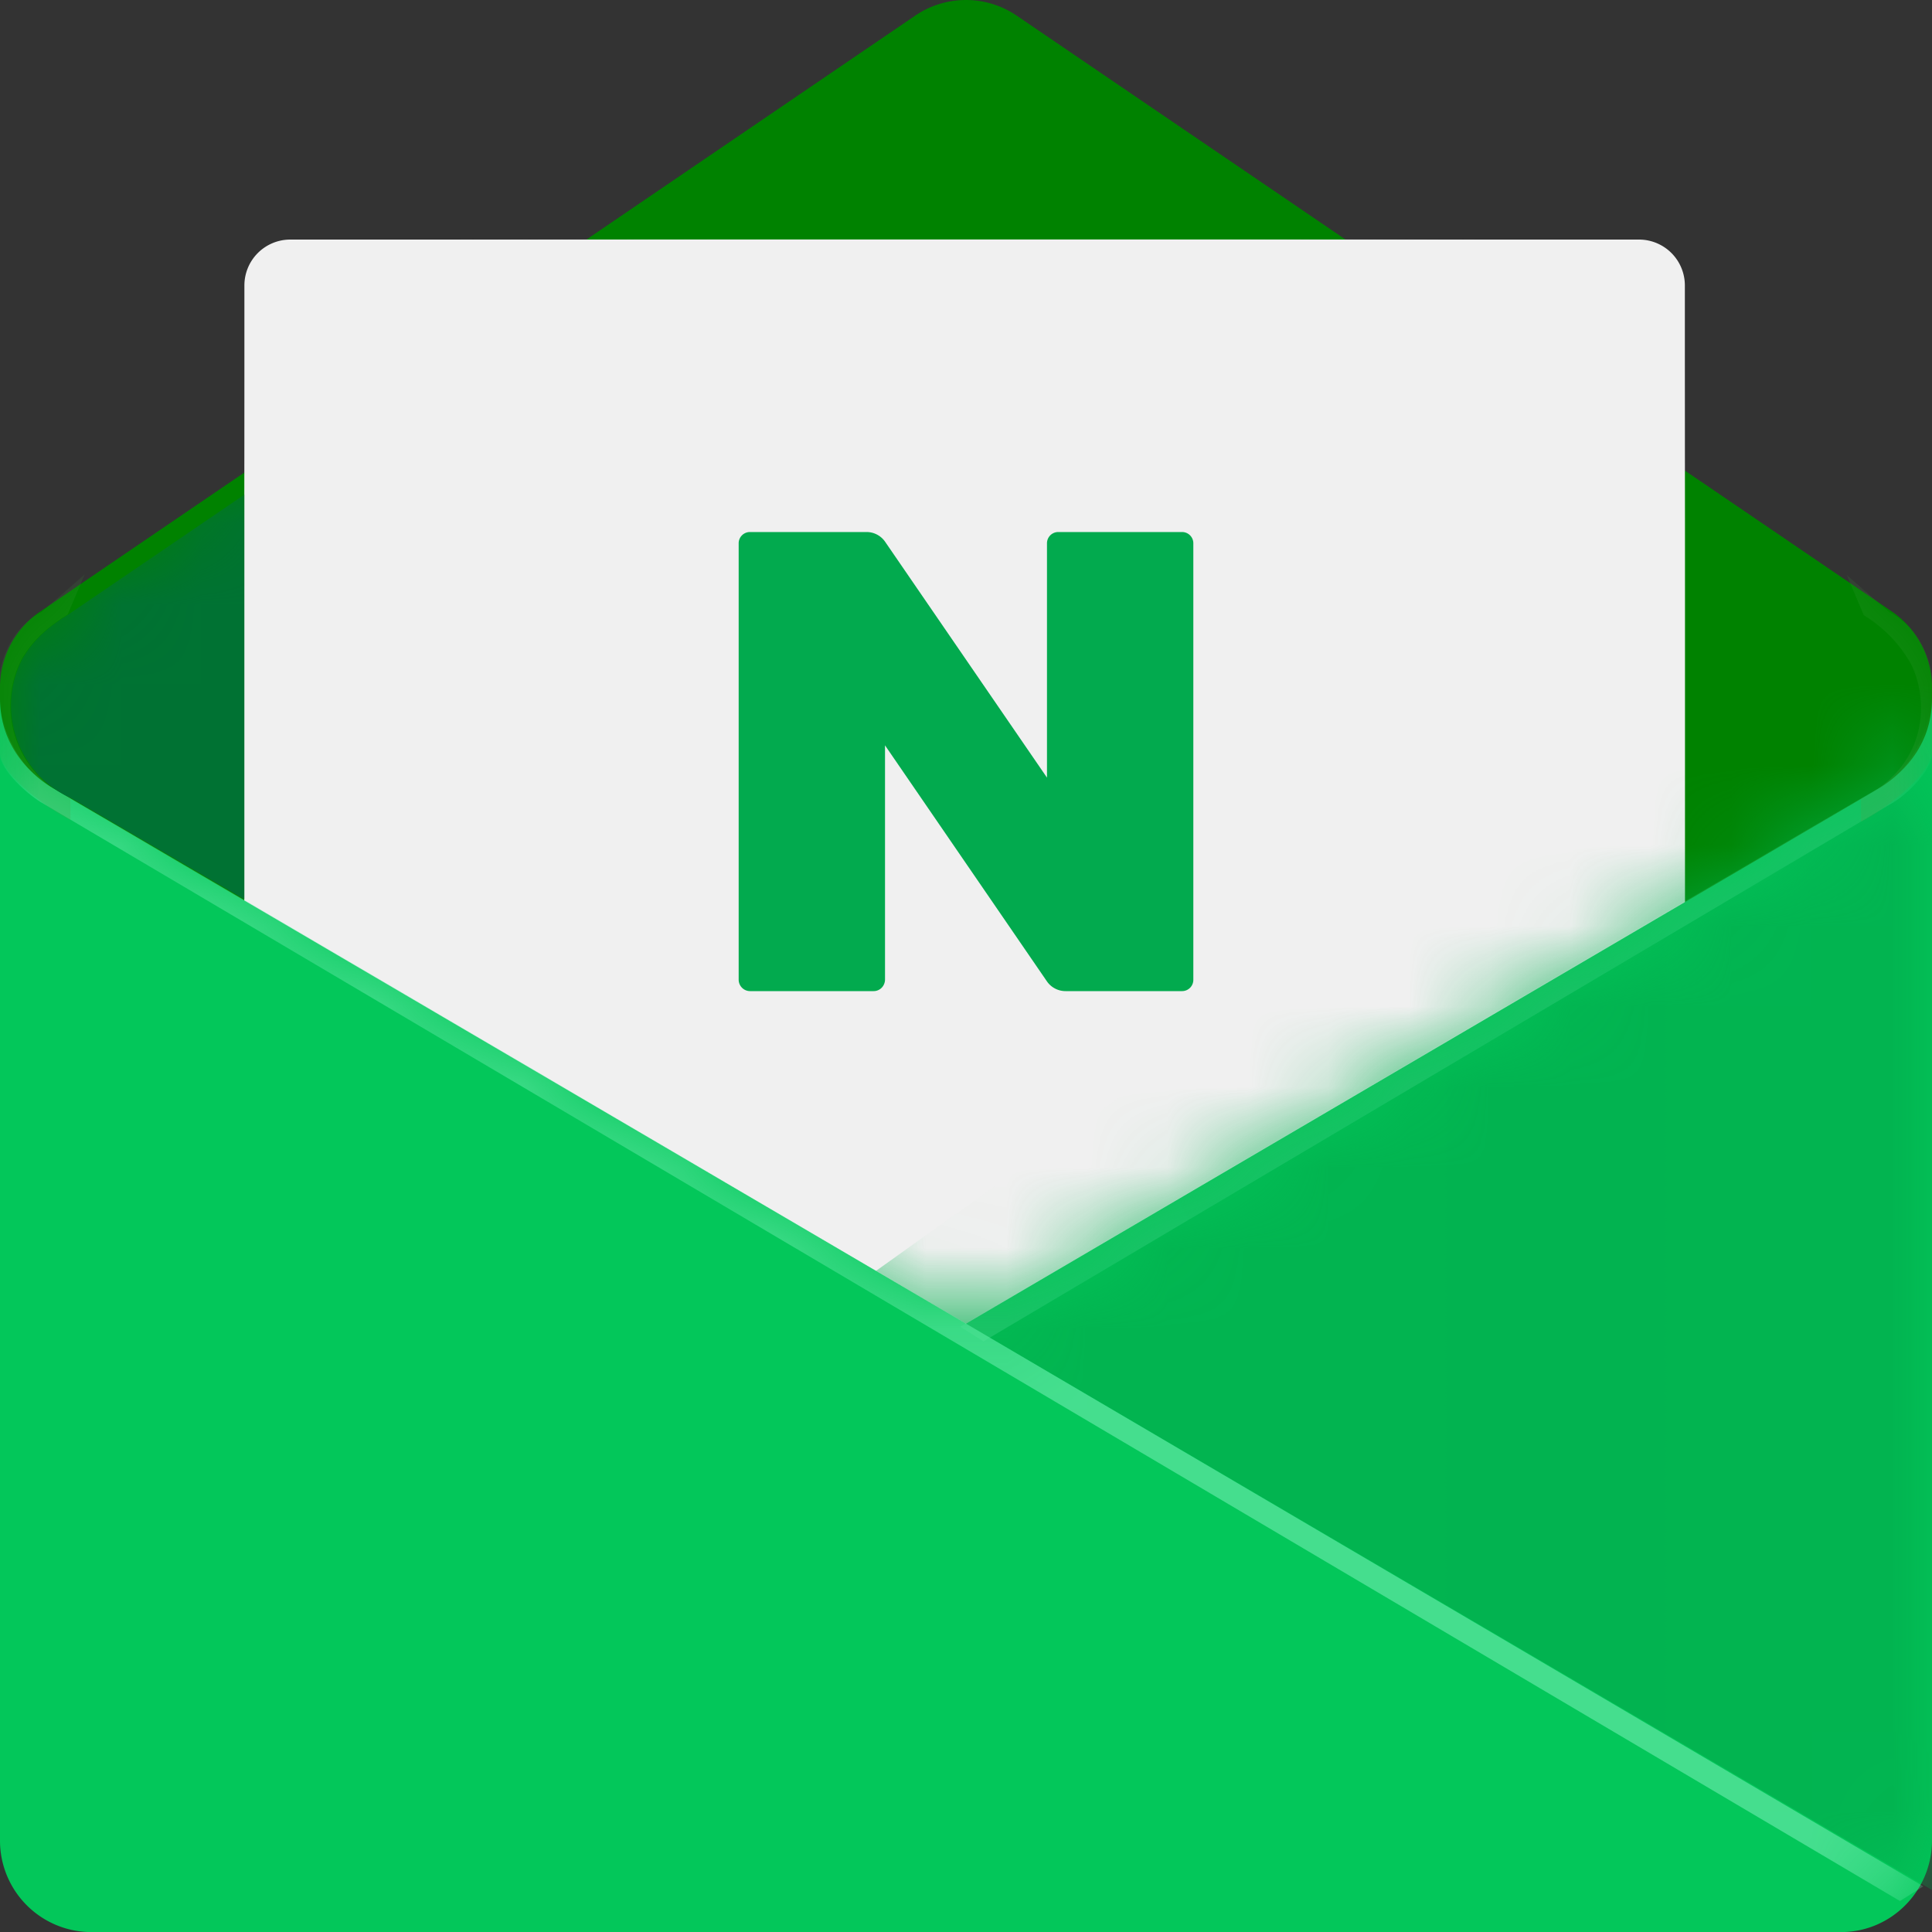
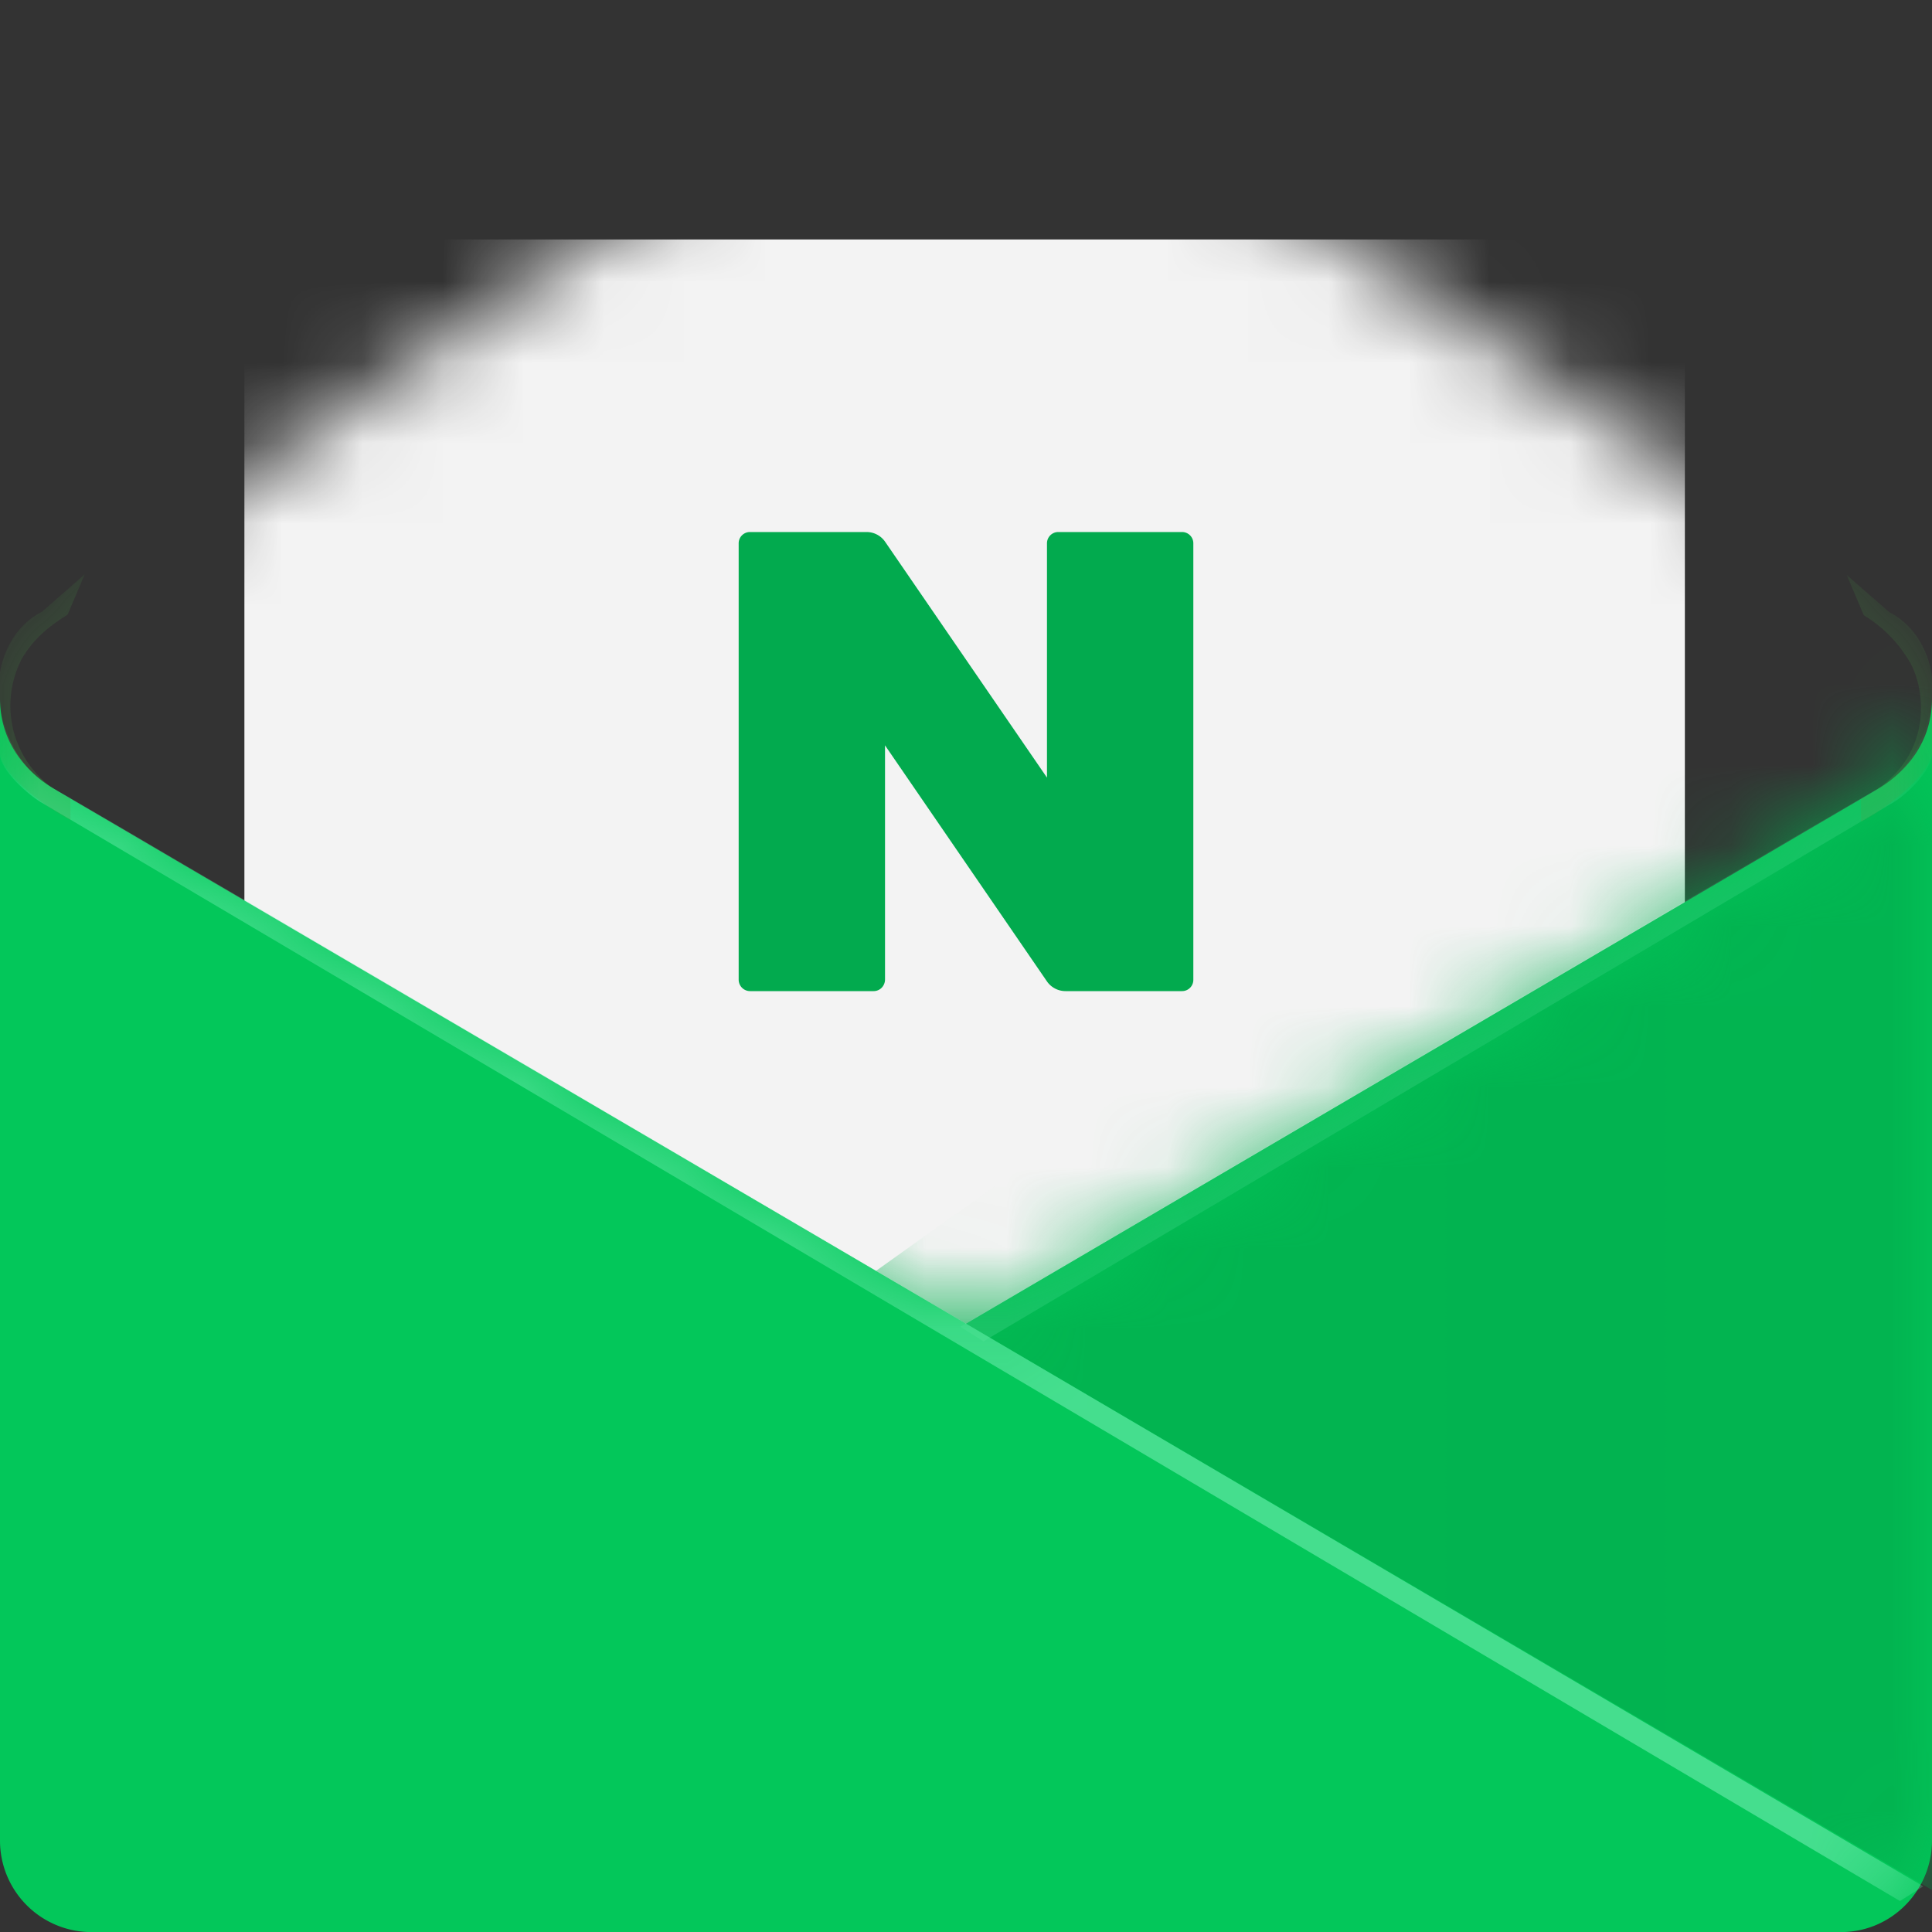
<svg xmlns="http://www.w3.org/2000/svg" width="24" height="24" fill="none" viewBox="0 0 24 24">
  <rect x="0" y="0" width="24" height="24" fill="#333333" stroke="none" />
-   <path fill="#008200" d="M0 22.791c0 .63.506 1.141 1.13 1.141h21.74c.624 0 1.13-.51 1.13-1.14V8.543c0-.38-.187-.734-.498-.946L12.631.195a1.12 1.12 0 0 0-1.263 0L.498 7.598A1.14 1.14 0 0 0 0 8.544z" />
  <mask id="a" width="24" height="21" x="0" y="0" maskUnits="userSpaceOnUse">
    <path fill="#fff" d="M0 19.013c0 .787.632 1.425 1.412 1.425h21.176c.78 0 1.412-.638 1.412-1.425V8.763a1.43 1.43 0 0 0-.618-1.18L12.793.311a1.4 1.4 0 0 0-1.588 0L.618 7.583A1.43 1.43 0 0 0 0 8.763z" />
  </mask>
  <g mask="url(#a)">
    <path fill="#F3F3F3" d="M20.224 2.975H3.742a.71.71 0 0 0-.706.713v18.46H20.93V3.688a.71.71 0 0 0-.706-.713" />
  </g>
-   <path fill="url(#b)" d="M20.365 2.976H3.601a.57.57 0 0 0-.565.57v18.603H20.93V3.546a.57.57 0 0 0-.565-.57" />
  <path fill="#02AA4E" d="m13.006 9.66-2.01-2.929a.28.28 0 0 0-.232-.122H9.318a.14.14 0 0 0-.142.142v5.418c0 .08.064.143.142.143h1.535a.14.14 0 0 0 .13-.089.14.14 0 0 0 .011-.054v-2.91l2.01 2.93c.052.077.14.123.232.123h1.446a.14.14 0 0 0 .142-.143V6.751a.14.14 0 0 0-.142-.142h-1.535a.14.14 0 0 0-.141.142z" />
  <path fill="#03C75A" d="M.709 9.823 12 16.443l11.29-6.62c.44-.254.71-.646.71-1.149V22.86c0 .63-.506 1.141-1.13 1.141H1.13A1.136 1.136 0 0 1 0 22.86V8.673c0 .503.27.895.709 1.149z" />
  <mask id="c" width="24" height="16" x="0" y="8" maskUnits="userSpaceOnUse">
    <path fill="#fff" d="M.709 9.82 12 16.44l11.29-6.62c.44-.254.71-.645.71-1.148v13.9a1.42 1.42 0 0 1-1.412 1.426H1.412A1.42 1.42 0 0 1 0 22.572v-13.9c0 .503.27.894.709 1.148" />
  </mask>
  <g mask="url(#c)">
    <path fill="url(#d)" d="m24.144 23.563-13.263-7.775 13.966-9.97z" />
    <path fill="url(#e)" d="M23.386 9.765c.47-.292.614-.91.614-1.13l.037.108-.037.62c0 .205-.325.523-.506.62l-11.277 6.68-.289-.182c3.807-2.239 11.429-6.716 11.458-6.716" />
    <path fill="url(#f)" d="M.614 9.766c-.47-.292-.613-.838-.613-1.057l-.037.034.036.621c0 .205.362.524.542.621l23.06 13.63.29-.182C20.084 21.191.644 9.766.614 9.766" />
  </g>
  <mask id="g" width="24" height="22" x="0" y="-1" maskUnits="userSpaceOnUse">
    <path fill="#fff" d="M0 19.013c0 .788.632 1.426 1.412 1.426h21.176c.78 0 1.412-.638 1.412-1.426V8.696a1.43 1.43 0 0 0-.622-1.182L12.63.194a1.12 1.12 0 0 0-1.263 0L.622 7.515A1.43 1.43 0 0 0 0 8.696z" />
  </mask>
  <g mask="url(#g)">
    <path fill="url(#h)" d="M23.118 10.209v-.286c.917-.463.812-1.354.6-1.71a1.66 1.66 0 0 0-.565-.57l-.212-.5.53.463c.395.2.517.63.53.82v.927c-.03.285-.6.713-.883.856" />
    <path fill="url(#i)" d="M.875 10.187v-.27a1.26 1.26 0 0 1-.6-1.74c.149-.25.341-.402.565-.542l.212-.5-.53.464c-.395.2-.517.63-.529.82v.927c.028.285.6.699.882.841" />
-     <path fill="url(#j)" d="M.283 8.177c.148-.25.34-.402.564-.542l2.188-1.49v5.026L.883 9.915a1.26 1.26 0 0 1-.6-1.74z" />
    <path fill="url(#k)" d="M23.718 8.177c-.148-.25-.341-.402-.565-.542l-2.188-1.49v5.026l2.153-1.255a1.26 1.26 0 0 0 .6-1.74z" />
  </g>
  <defs>
    <linearGradient id="b" x1="897.736" x2="897.736" y1="-661.215" y2="1499.81" gradientUnits="userSpaceOnUse">
      <stop stop-color="#F3F3F3" />
      <stop offset="1" stop-color="#EAEAEA" />
    </linearGradient>
    <linearGradient id="d" x1="-570.984" x2="2052.82" y1="298.273" y2="298.273" gradientUnits="userSpaceOnUse">
      <stop stop-color="#02AA4E" />
      <stop offset="1" stop-color="#00BF4A" stop-opacity="0" />
    </linearGradient>
    <linearGradient id="e" x1="-317.001" x2="1115.21" y1="795.106" y2="149.88" gradientUnits="userSpaceOnUse">
      <stop stop-color="#60DEA0" stop-opacity="0" />
      <stop offset="0.95" stop-color="#60DEA0" stop-opacity="0.7" />
    </linearGradient>
    <linearGradient id="f" x1="2125.27" x2="55.985" y1="1051.18" y2="495.421" gradientUnits="userSpaceOnUse">
      <stop stop-color="#60DEA0" stop-opacity="0" />
      <stop offset="1" stop-color="#68ECAB" stop-opacity="0.65" />
    </linearGradient>
    <linearGradient id="h" x1="75.519" x2="126.961" y1="28.535" y2="131.996" gradientUnits="userSpaceOnUse">
      <stop offset="0.36" stop-color="#47A547" stop-opacity="0.25" />
      <stop offset="1" stop-color="#44D68A" />
    </linearGradient>
    <linearGradient id="i" x1="53.368" x2="1.875" y1="28.526" y2="131.981" gradientUnits="userSpaceOnUse">
      <stop offset="0.36" stop-color="#47A547" stop-opacity="0.25" />
      <stop offset="1" stop-color="#45DF8F" />
    </linearGradient>
    <linearGradient id="j" x1="179.181" x2="100.855" y1="141.596" y2="133.336" gradientUnits="userSpaceOnUse">
      <stop offset="0.021" stop-color="#008200" stop-opacity="0" />
      <stop offset="1" stop-color="#007233" />
    </linearGradient>
    <linearGradient id="k" x1="131.834" x2="210.186" y1="141.596" y2="133.33" gradientUnits="userSpaceOnUse">
      <stop offset="0.021" stop-color="#008200" stop-opacity="0" />
      <stop offset="1" stop-color="#018001" />
    </linearGradient>
  </defs>
</svg>